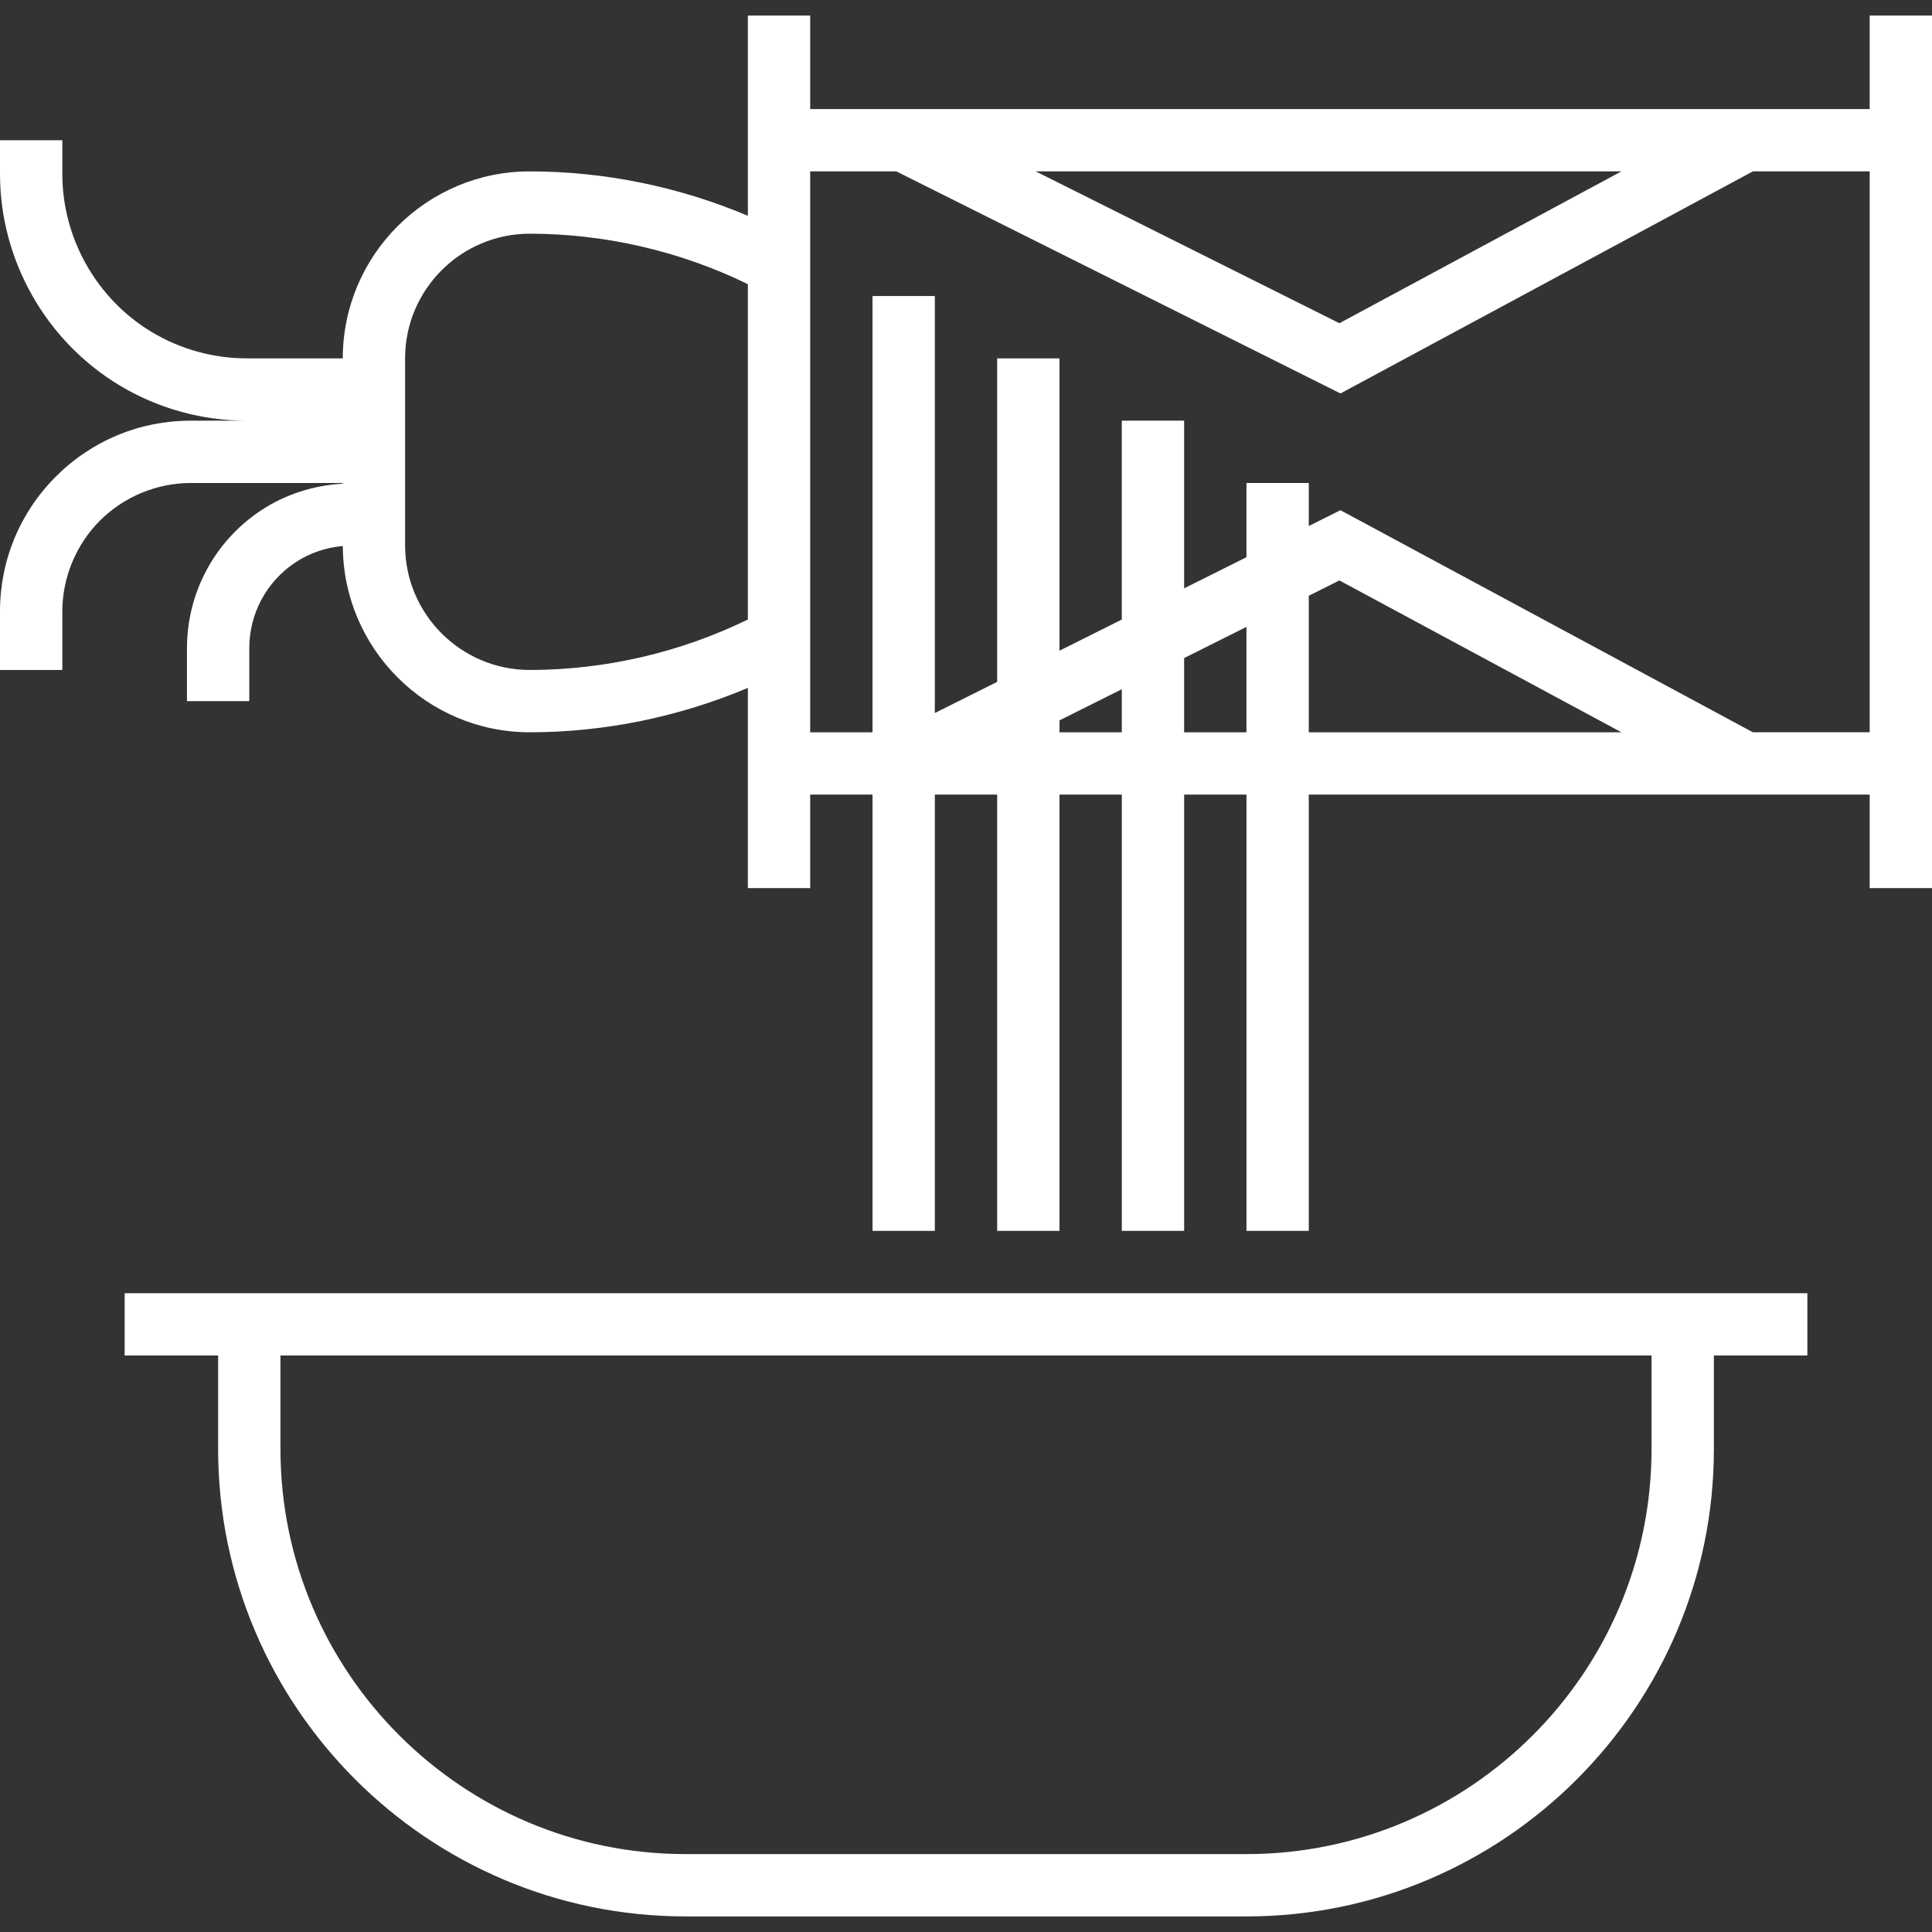
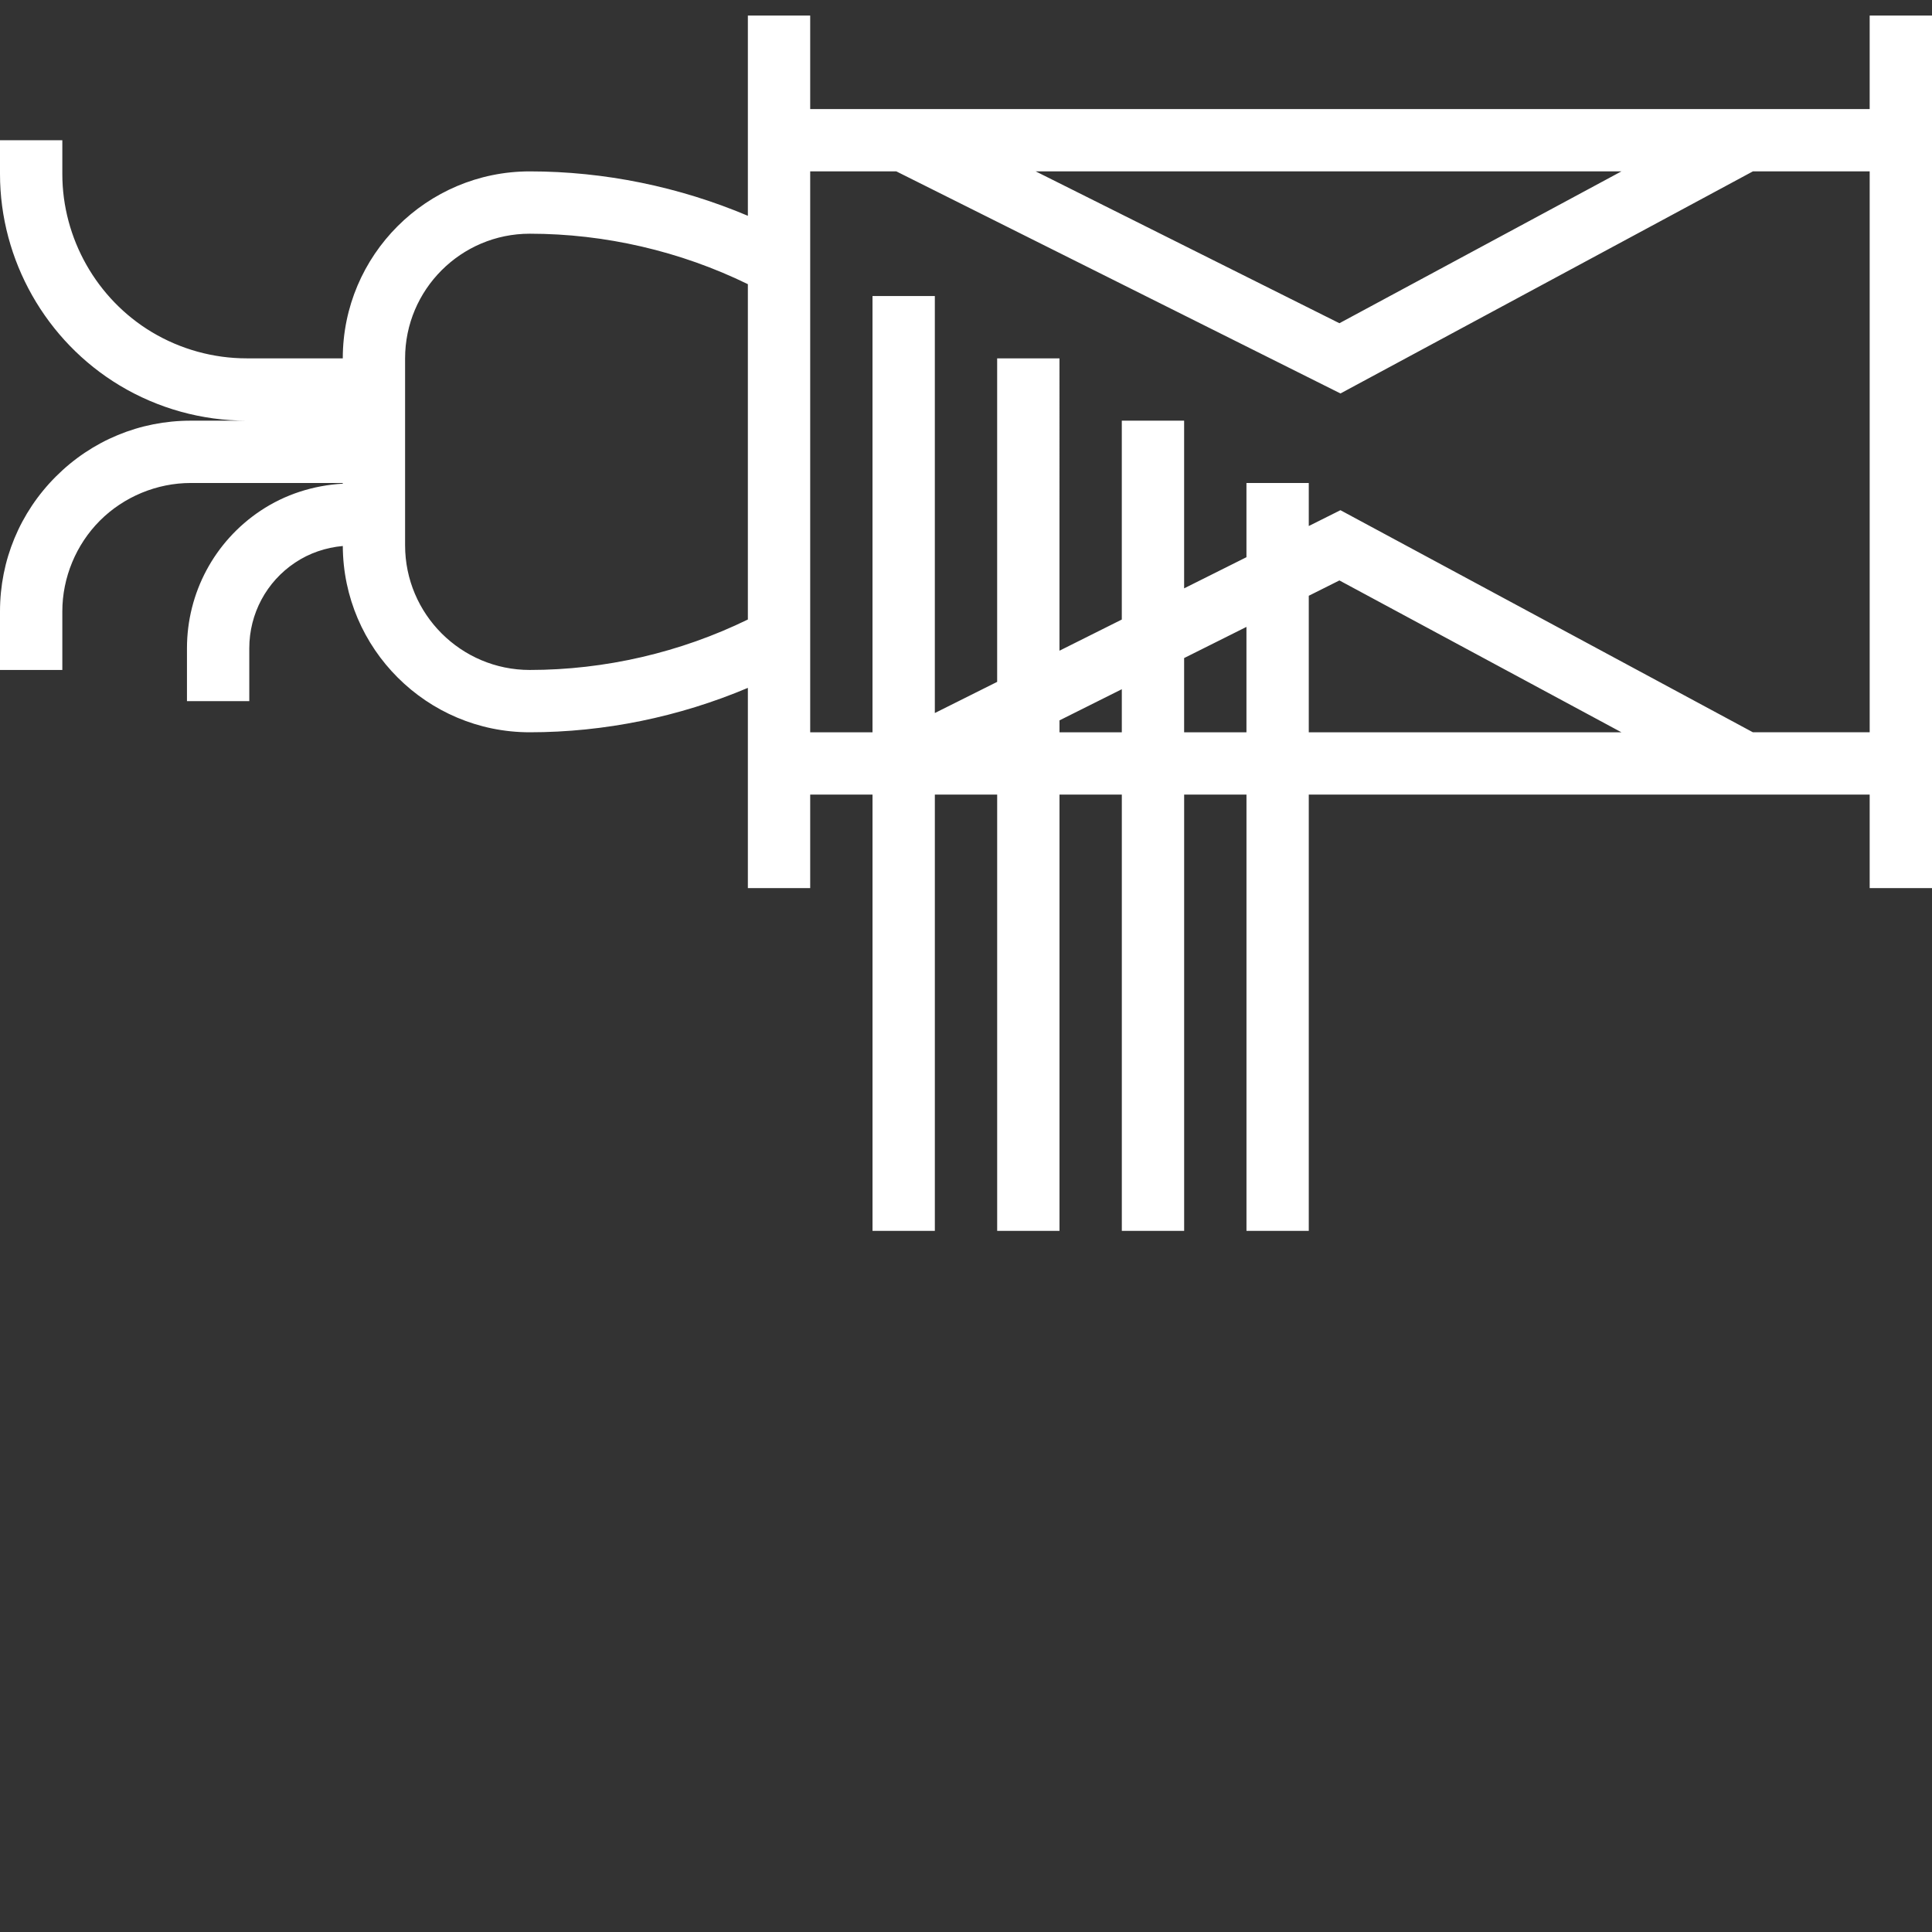
<svg xmlns="http://www.w3.org/2000/svg" fill="#fff" version="1.1" id="Layer_1" x="0px" y="0px" viewBox="0 0 295.238 295.238" style="enable-background:new 0 0 295.238 295.238; width:60px; height:60px;" xml:space="preserve">
  <rect x="0" y="0" width="295.238" height="295.238" fill="#333333" stroke="none" />
  <g>
    <g>
      <g>
-         <path d="M285.714,2.38v14.286H123.81V2.38h-9.524v14.286v4.762v11.548c-10.514-4.443-21.924-6.786-33.333-6.786                       c-15.757,0-28.571,12.814-28.571,28.571H37.695c-5.1,0-10.114-1.39-14.495-4.014C14.767,45.685,9.524,36.429,9.524,26.59v-5.162                       H0v5.162c0,13.167,7.014,25.548,18.305,32.324c5.857,3.514,12.562,5.371,19.39,5.371h-8.548c-7.786,0-15.105,3.033-20.61,8.538                       C3.033,78.328,0,85.647,0,93.432v8.948h9.524v-8.948c0-5.167,2.095-10.219,5.748-13.876c3.657-3.652,8.71-5.748,13.876-5.748                       h23.233v0.105c-4.486,0.257-8.81,1.629-12.567,4.133c-7.038,4.695-11.243,12.548-11.243,21.014v8.081h9.524V99.06                       c0-5.271,2.619-10.167,7.005-13.086c2.19-1.462,4.686-2.3,7.286-2.538c0.057,15.705,12.848,28.467,28.567,28.467                       c11.41,0,22.819-2.343,33.333-6.786v11.548v4.762v14.286h9.524v-14.286h9.524v66.667h9.524v-66.667h9.524v66.667h9.524v-66.667                       h9.524v66.667h9.524v-66.667h9.524v66.667H200v-66.667h85.714v14.286h9.524v-14.286v-4.762V21.429v-4.762V2.38H285.714z                       M114.285,94.671c-10.328,5.042-21.837,7.709-33.333,7.709c-10.505,0-19.048-8.543-19.048-19.048V54.762                       c0-10.505,8.543-19.048,19.048-19.048c11.495,0,23.005,2.667,33.333,7.71V94.671z M247.776,26.189l-43.095,23.205l-46.41-23.205                       H247.776z M171.429,111.904h-9.524v-1.819l9.524-4.762V111.904z M190.476,111.904h-9.524v-11.343l9.524-4.762V111.904z                       M200,111.904V91.042l4.681-2.343l43.095,23.205H200z M285.715,111.903h-17.848l-63.029-33.938L200,80.385v-6.576h-9.524v11.338                       l-9.524,4.762V64.285h-9.524v30.39l-9.524,4.762V54.762h-9.524V104.2l-9.524,4.762V45.237h-9.524v66.667h-9.522v-11.343V37.533                       V26.189h13.162l67.871,33.938l63.024-33.938h17.848V111.903z" />
-         <path d="M257.143,197.618H38.095h-4.762H19.048v9.524h14.286v14.286c0,39.386,32.043,71.429,71.429,71.429h85.714                       c39.386,0,71.429-32.043,71.429-71.429v-14.286h14.286v-9.524h-14.286H257.143z M252.381,221.428L252.381,221.428                       c0,34.133-27.771,61.905-61.905,61.905h-85.714c-34.133,0-61.905-27.771-61.905-61.905v-14.286h209.524V221.428z" />
+         <path d="M285.714,2.38v14.286H123.81V2.38h-9.524v14.286v4.762v11.548c-10.514-4.443-21.924-6.786-33.333-6.786                       c-15.757,0-28.571,12.814-28.571,28.571H37.695c-5.1,0-10.114-1.39-14.495-4.014C14.767,45.685,9.524,36.429,9.524,26.59v-5.162                       H0v5.162c0,13.167,7.014,25.548,18.305,32.324c5.857,3.514,12.562,5.371,19.39,5.371h-8.548c-7.786,0-15.105,3.033-20.61,8.538                       C3.033,78.328,0,85.647,0,93.432v8.948h9.524v-8.948c0-5.167,2.095-10.219,5.748-13.876c3.657-3.652,8.71-5.748,13.876-5.748                       h23.233v0.105c-4.486,0.257-8.81,1.629-12.567,4.133c-7.038,4.695-11.243,12.548-11.243,21.014v8.081h9.524V99.06                       c0-5.271,2.619-10.167,7.005-13.086c2.19-1.462,4.686-2.3,7.286-2.538c0.057,15.705,12.848,28.467,28.567,28.467                       c11.41,0,22.819-2.343,33.333-6.786v11.548v4.762v14.286h9.524v-14.286h9.524v66.667h9.524v-66.667h9.524v66.667h9.524v-66.667                       h9.524v66.667h9.524v-66.667h9.524v66.667H200v-66.667h85.714v14.286h9.524v-14.286v-4.762V21.429v-4.762V2.38H285.714z                       M114.285,94.671c-10.328,5.042-21.837,7.709-33.333,7.709c-10.505,0-19.048-8.543-19.048-19.048V54.762                       c0-10.505,8.543-19.048,19.048-19.048c11.495,0,23.005,2.667,33.333,7.71V94.671z M247.776,26.189l-43.095,23.205l-46.41-23.205                       H247.776z M171.429,111.904h-9.524v-1.819l9.524-4.762V111.904z M190.476,111.904h-9.524v-11.343l9.524-4.762V111.904z                       M200,111.904V91.042l4.681-2.343l43.095,23.205z M285.715,111.903h-17.848l-63.029-33.938L200,80.385v-6.576h-9.524v11.338                       l-9.524,4.762V64.285h-9.524v30.39l-9.524,4.762V54.762h-9.524V104.2l-9.524,4.762V45.237h-9.524v66.667h-9.522v-11.343V37.533                       V26.189h13.162l67.871,33.938l63.024-33.938h17.848V111.903z" />
      </g>
    </g>
  </g>
  <g> </g>
  <g> </g>
  <g> </g>
  <g> </g>
  <g> </g>
  <g> </g>
  <g> </g>
  <g> </g>
  <g> </g>
  <g> </g>
  <g> </g>
  <g> </g>
  <g> </g>
  <g> </g>
  <g> </g>
</svg>